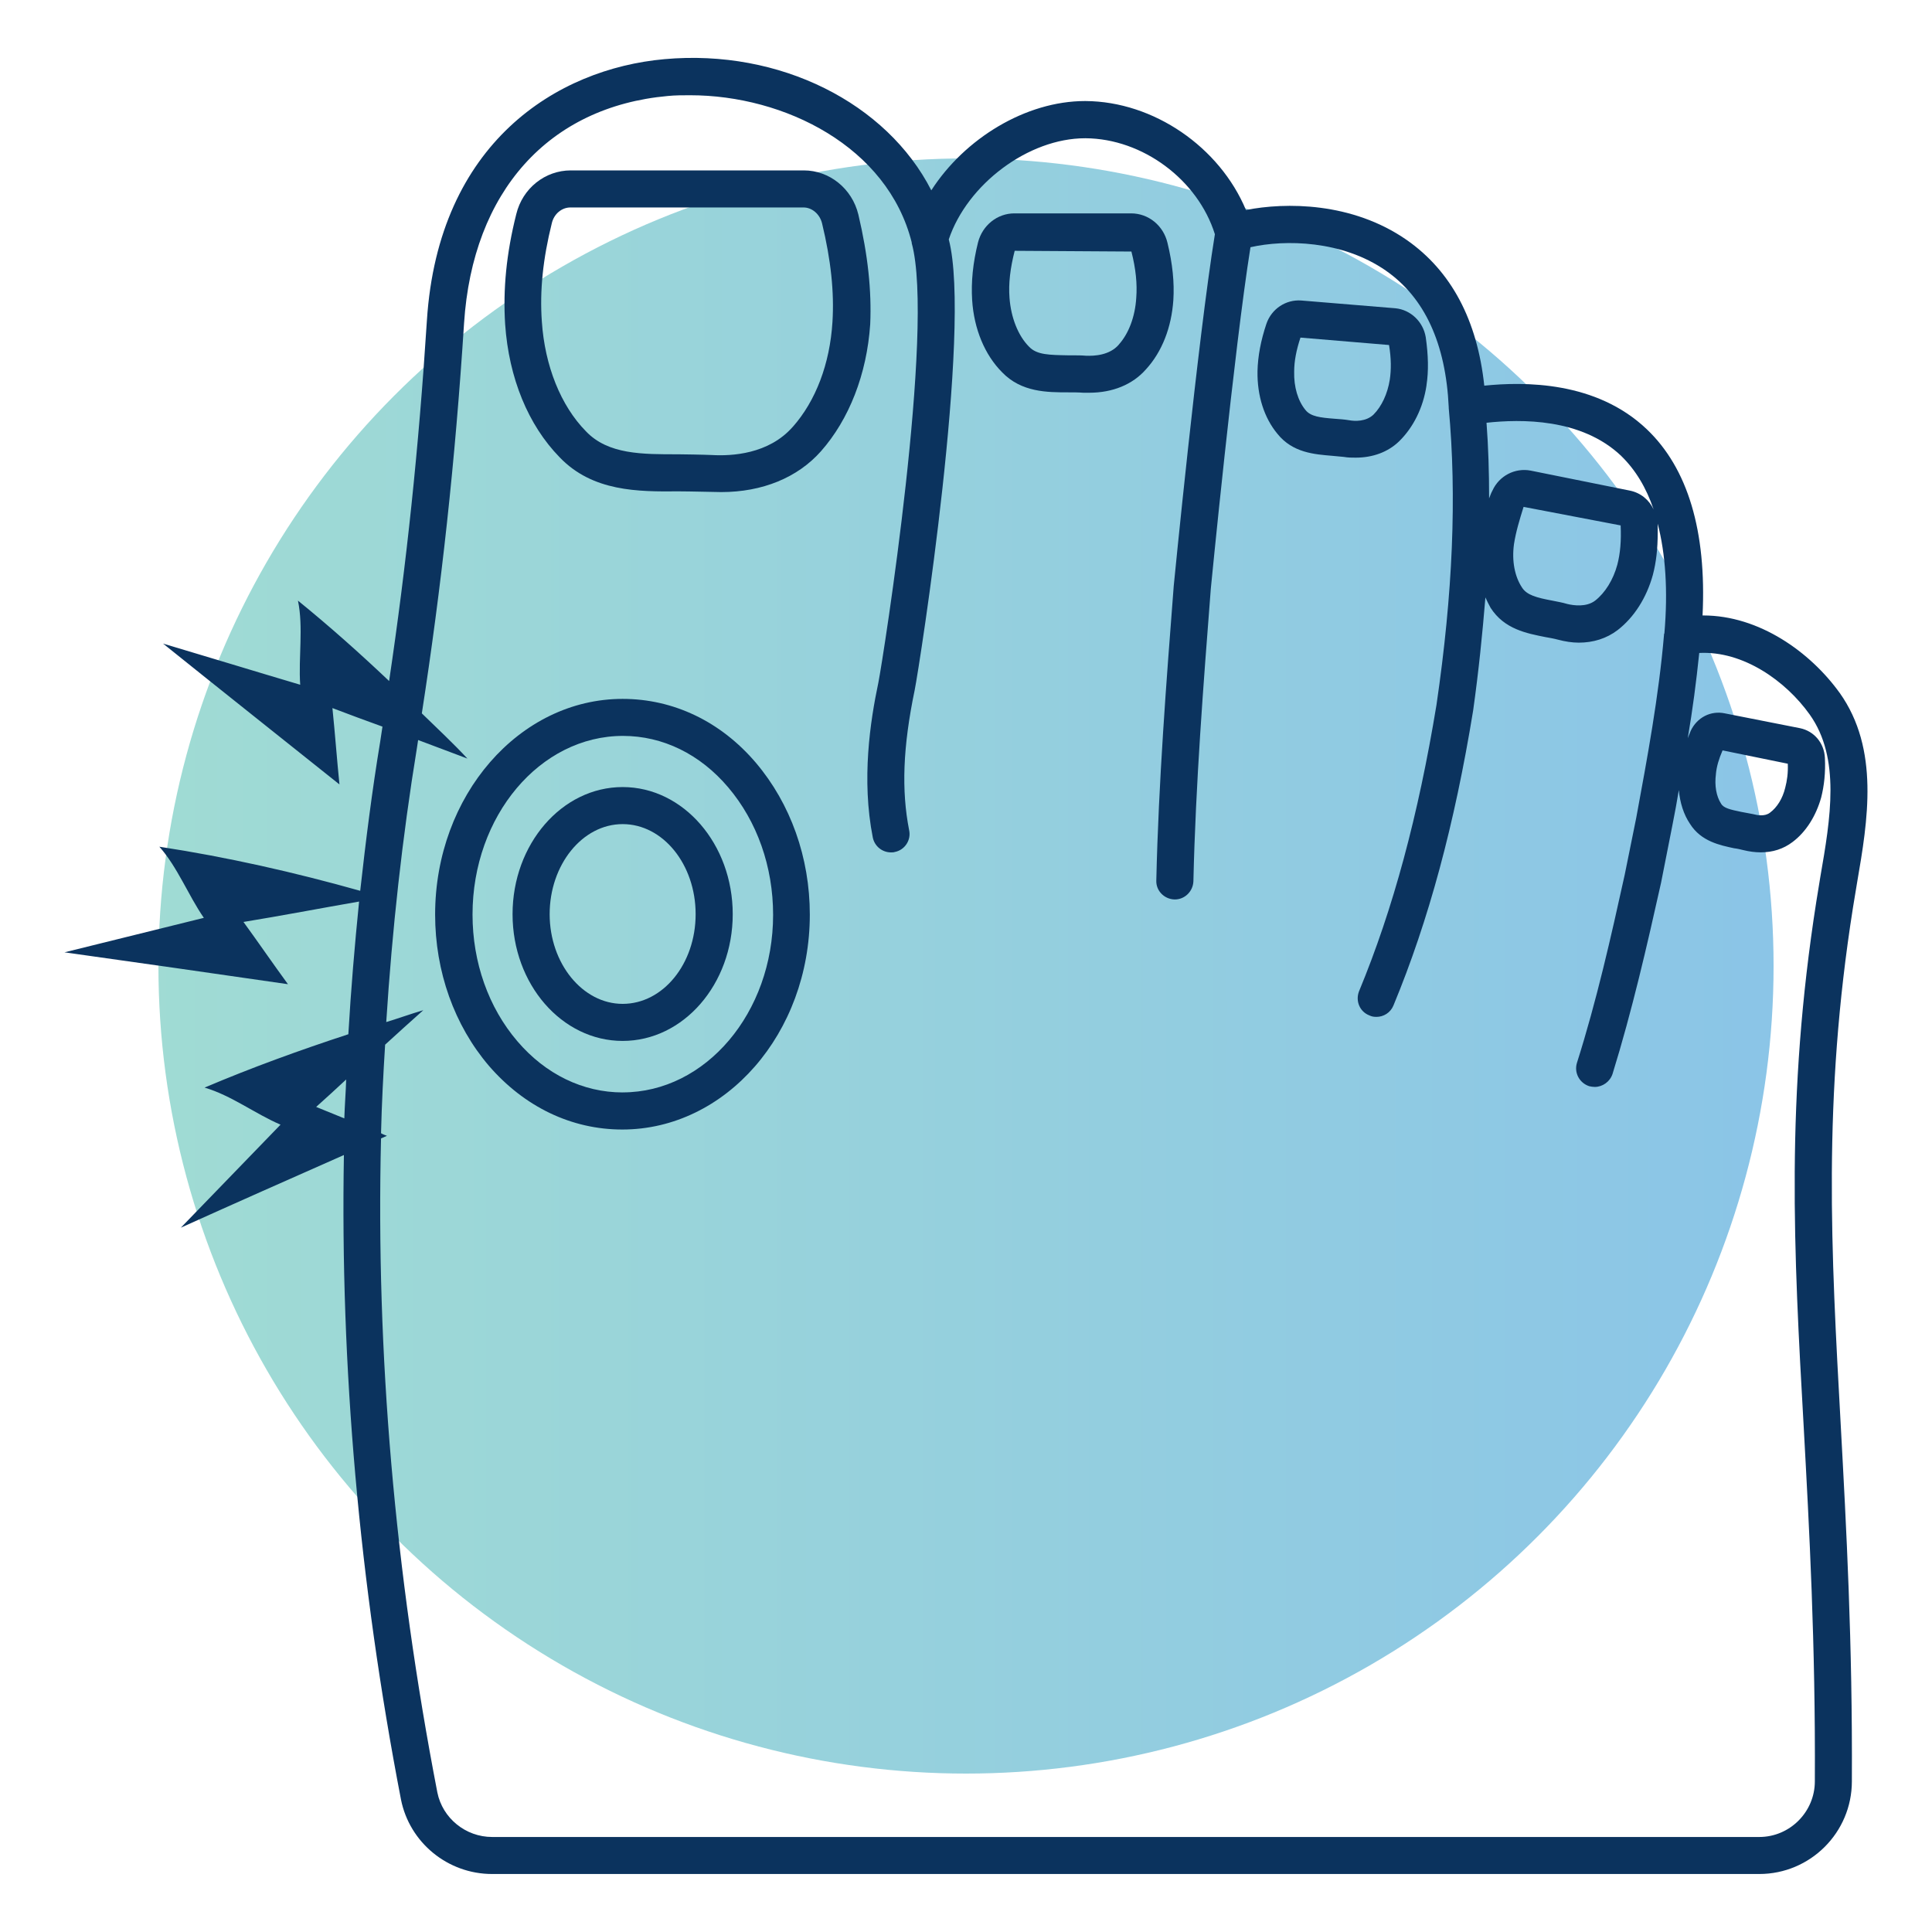
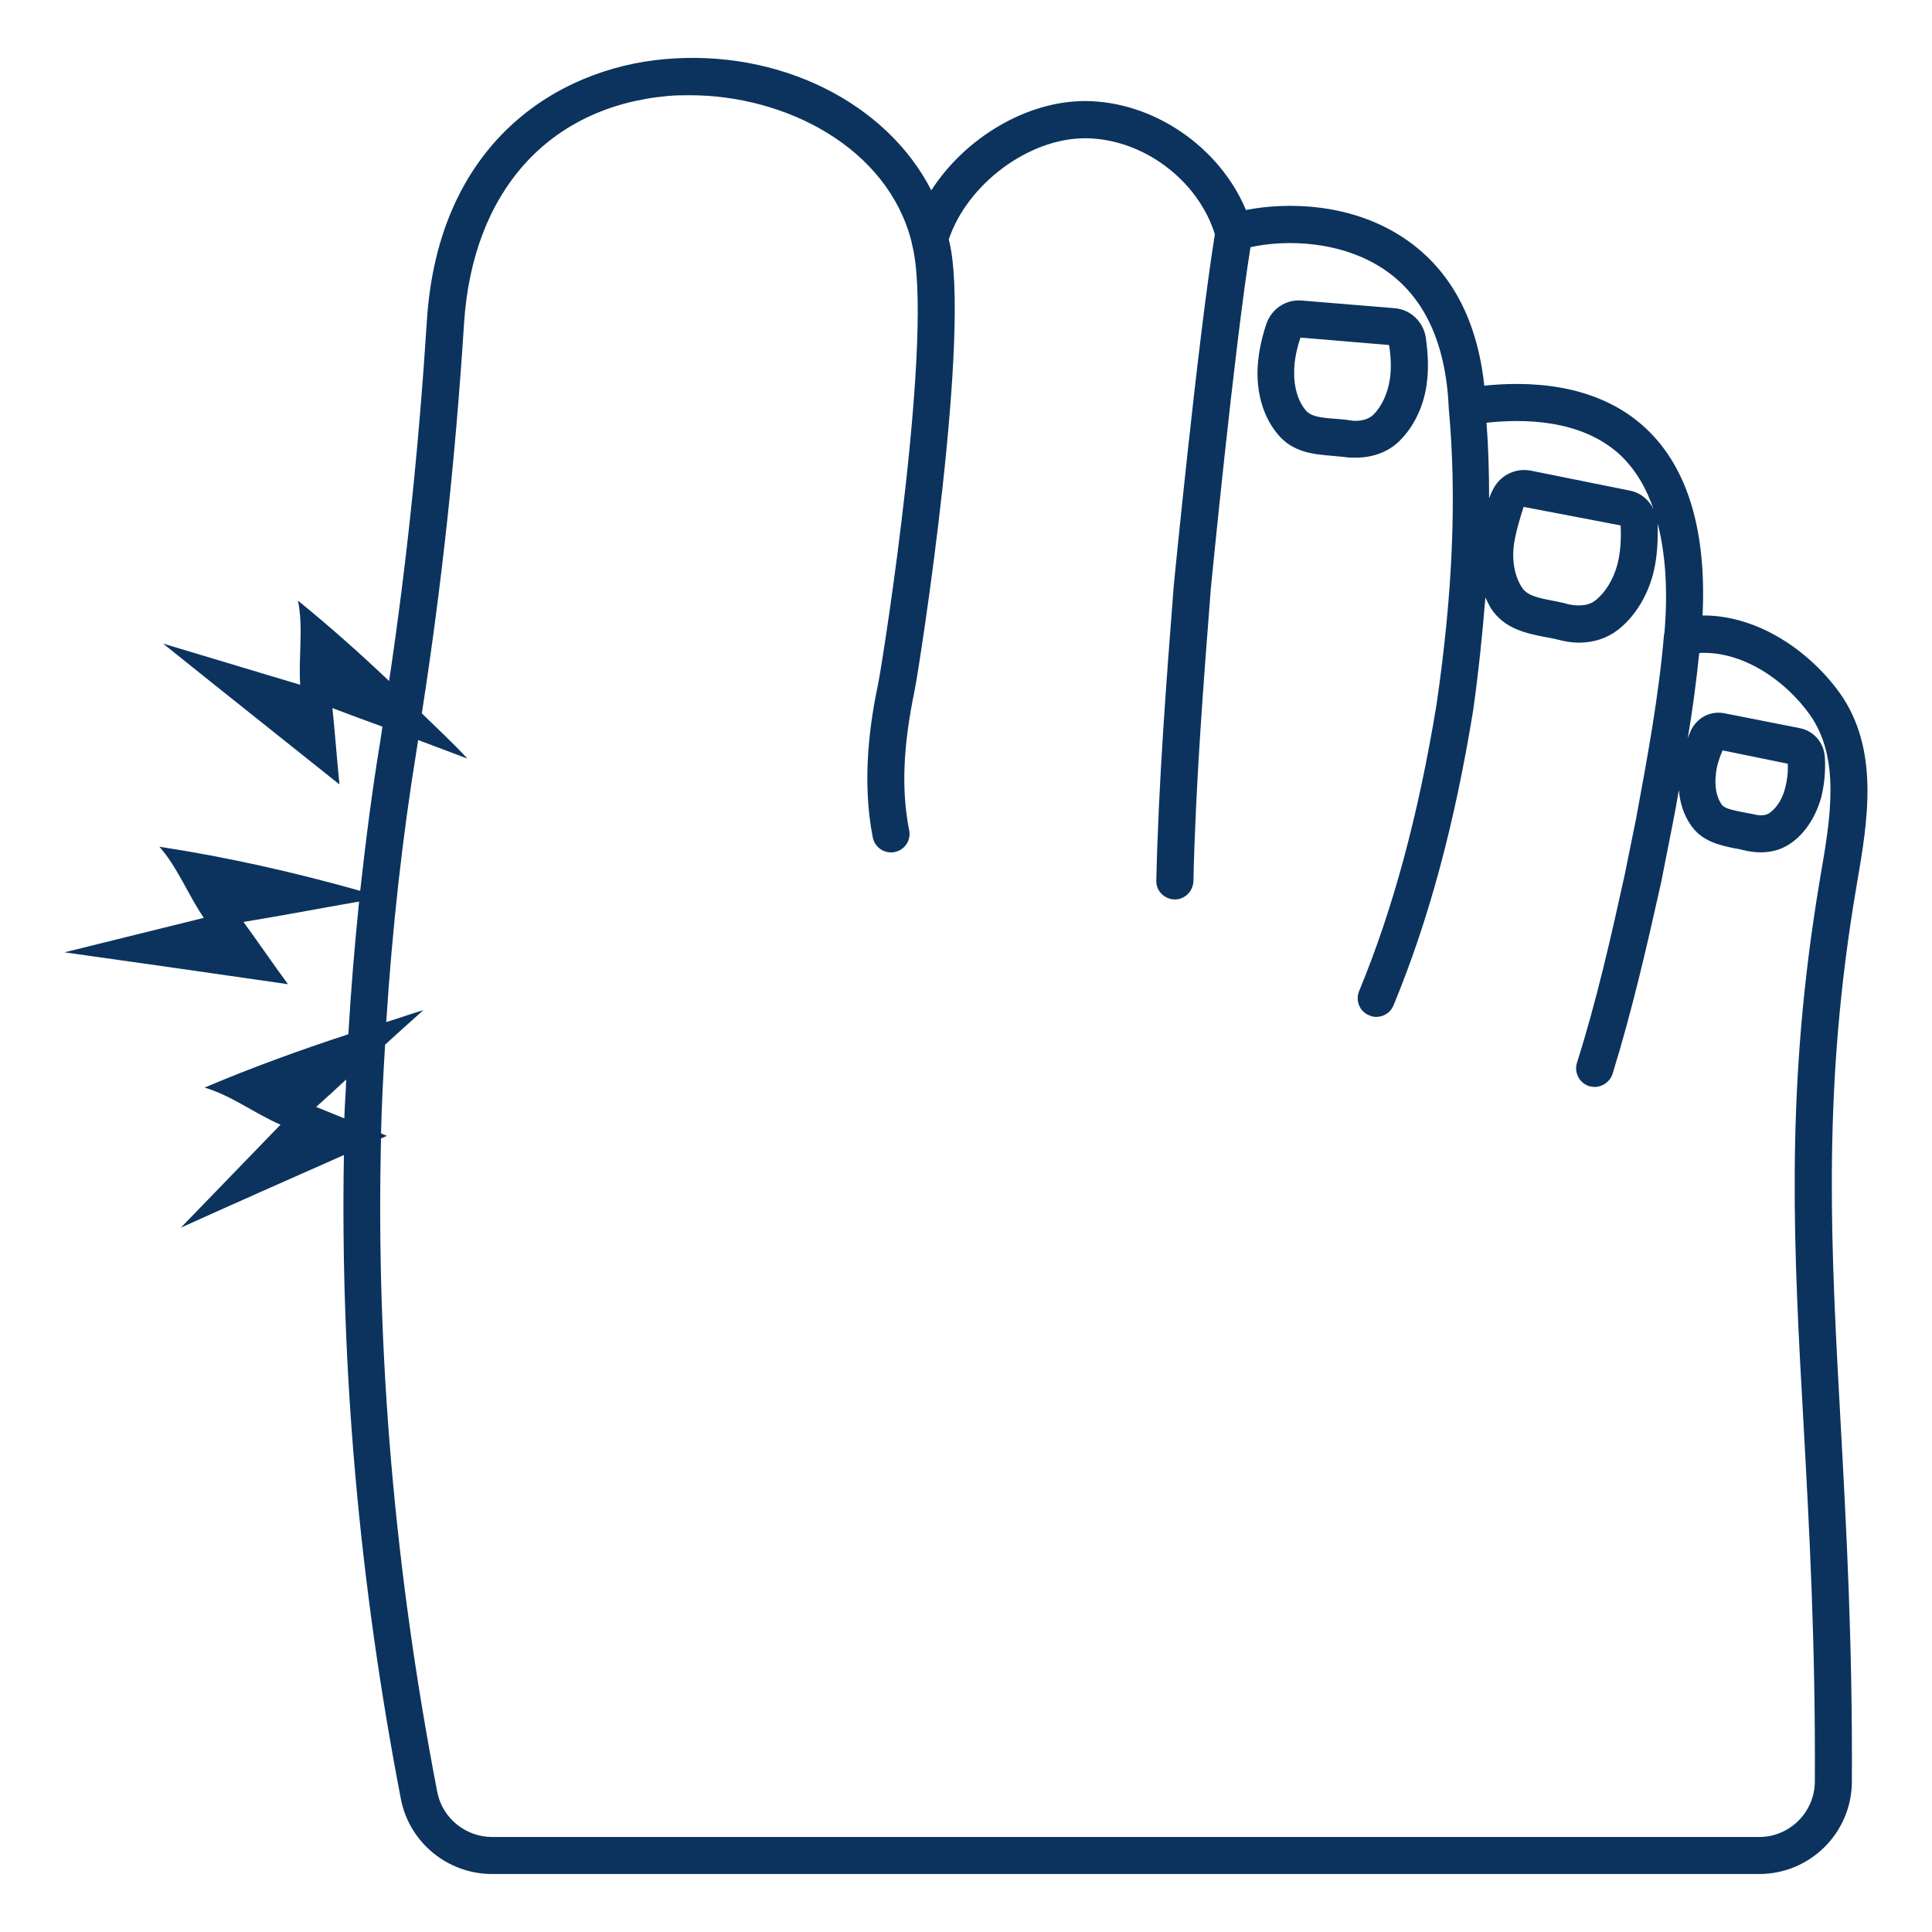
<svg xmlns="http://www.w3.org/2000/svg" id="Layer_1" data-name="Layer 1" viewBox="0 0 500 500">
  <defs>
    <style>
      .cls-1 {
        fill: url(#linear-gradient);
        opacity: .6;
      }

      .cls-2 {
        fill: #0b335e;
      }
    </style>
    <linearGradient id="linear-gradient" x1="41" y1="250" x2="459" y2="250" gradientUnits="userSpaceOnUse">
      <stop offset="0" stop-color="#60c3b7" />
      <stop offset="1" stop-color="#3d9ed7" />
    </linearGradient>
  </defs>
-   <circle class="cls-1" cx="250" cy="250" r="209" />
  <g>
    <path class="cls-2" d="M476.11,179.33c-7.58-10.55-20.81-20.05-35.3-20.05h-.19c1.06-21.87-3.84-38.08-14.39-48.15-13.14-12.56-31.84-12.37-42.1-11.32-1.82-16.98-8.54-29.64-20.05-37.69-14.19-9.88-31.46-9.78-41.63-7.77-6.81-16.3-23.88-28.1-41.53-28.2h-.1c-15.35,0-31.17,9.69-39.8,23.11-11.51-22.54-39.13-36.64-69.06-33.95-27.81,2.49-58.51,21.58-61.48,67.62-2.11,33.09-5.28,63.11-9.78,93.32-7.58-7.19-15.44-14.19-23.59-20.81,1.44,6.91.1,14.67.58,21.77-12.28-3.64-23.21-7-35.49-10.65,15.15,12.18,30.4,24.27,45.65,36.45-.67-6.62-1.15-13.24-1.82-19.76,4.32,1.63,8.63,3.26,12.95,4.8-.19,1.34-.38,2.59-.58,3.84-2.11,12.76-3.74,25.7-5.18,38.65-17.07-4.8-34.43-8.73-51.98-11.41,4.7,5.28,7.48,12.56,11.51,18.41-12.47,3.07-23.59,5.85-36.06,8.92,19.28,2.69,38.56,5.47,57.83,8.25-3.93-5.37-7.67-10.84-11.51-16.11,9.97-1.63,19.95-3.55,29.92-5.28-1.15,11.41-2.11,22.83-2.78,34.34-12.56,4.12-25.03,8.63-37.21,13.81,6.91,2.01,13.14,6.81,19.66,9.59-8.92,9.21-16.88,17.46-25.8,26.66,14-6.33,28.1-12.56,42.2-18.8-.96,54.86,3.93,110.58,14.77,166.79,2.21,11.13,12.08,19.28,23.59,19.28h327.92c13.24,0,23.98-10.74,23.98-23.98.19-35.87-1.44-65.79-2.88-92.17-2.49-45.17-4.7-84.21,3.17-133.99l1.06-6.43c2.78-16.11,5.85-34.53-4.51-49.11h0ZM89.11,289.44c-2.4-.96-4.89-2.01-7.29-2.97,2.59-2.3,5.18-4.7,7.77-7.1-.1,3.36-.38,6.71-.48,10.07ZM419.62,118.05c3.64,3.55,6.43,8.15,8.34,13.81-1.15-2.49-3.36-4.32-6.14-4.89l-25.7-5.18c-4.03-.77-8.15,1.34-9.88,5.18-.38.67-.58,1.34-.86,2.01,0-6.71-.19-13.24-.67-19.57,8.82-.96,24.55-1.25,34.91,8.63ZM419.42,135.98c.19,3.93-.1,7.29-.86,10.17-1.06,3.93-3.17,7.29-5.75,9.3-2.3,1.73-5.56,1.25-7.19.86-1.25-.38-2.49-.58-3.84-.86-4.12-.77-6.62-1.44-7.86-3.36-1.92-2.88-2.69-6.91-2.11-11.22.48-3.17,1.44-6.33,2.49-9.69l25.13,4.8ZM471.12,226.81l-1.06,6.52c-7.96,50.83-5.85,90.35-3.26,136,1.44,26.28,3.07,56.11,2.88,91.69,0,7.86-6.43,14.39-14.39,14.39H127.38c-6.91,0-12.85-4.89-14.19-11.51-11.03-57.07-15.92-113.65-14.58-169.28.48-.19,1.06-.48,1.53-.67-.48-.19-1.06-.38-1.53-.67.19-7.67.58-15.25,1.06-22.92,3.26-2.97,6.52-5.95,9.88-8.92-3.26.96-6.43,2.11-9.59,3.07,1.53-23.88,4.12-47.57,7.96-71.07.1-.67.19-1.25.29-1.92,4.22,1.63,8.54,3.17,12.76,4.8-3.74-4.03-7.77-7.77-11.8-11.7,5.08-32.8,8.63-65.12,10.93-100.99,2.21-34.05,21.87-56.01,52.75-58.79,1.92-.19,3.84-.19,5.75-.19,24.46,0,51.12,13.33,57.35,38.08v.19c6.04,21.96-7.29,106.94-8.63,113.75-2.11,9.97-4.41,25.03-1.44,40.09.48,2.3,2.49,3.84,4.7,3.84.38,0,.67,0,.96-.1,2.59-.48,4.32-3.07,3.74-5.66-2.01-10.26-1.63-21.48,1.44-36.25,1.34-6.71,14.87-93.61,8.82-116.63,4.8-14.29,20.62-26.18,35.3-26.18h.1c14.77.1,29.06,10.74,33.47,24.84-4.41,27.24-10.65,91.02-10.65,91.02-1.92,24.94-3.93,50.74-4.51,76.25-.1,2.59,2.01,4.8,4.7,4.89h.1c2.59,0,4.7-2.11,4.8-4.7.58-25.22,2.59-50.93,4.51-75.77,0,0,6.04-61.96,10.26-88.33,8.92-2.01,23.69-1.82,35.01,6.04,10.07,7,15.54,18.89,16.3,35.39v.19c2.11,22.83,1.06,47.96-3.17,76.82-4.7,28.58-11.22,52.85-20.05,74.14-.96,2.49.19,5.28,2.69,6.23.58.29,1.15.38,1.82.38,1.82,0,3.64-1.06,4.41-2.97,9.11-21.96,15.83-46.9,20.62-76.34,1.44-10.26,2.4-19.85,3.17-29.25.38.86.86,1.82,1.34,2.69,3.55,5.56,9.4,6.62,14.19,7.58,1.06.19,2.21.38,3.26.67,1.82.48,3.64.77,5.37.77,3.74,0,7.19-1.06,10.07-3.26,4.22-3.26,7.48-8.34,9.11-14.29.86-3.26,1.25-6.81,1.25-10.84v-2.4c2.01,7.77,2.69,17.26,1.73,28.39-.1.1-.1.19-.1.38-1.34,15.83-4.32,31.84-7.19,47.38l-2.97,14.67c-3.55,16.11-7.29,32.71-12.37,48.72-.77,2.49.58,5.18,3.17,6.04.48.1.96.19,1.44.19,2.01,0,3.93-1.34,4.6-3.36,5.08-16.4,8.92-33.19,12.56-49.49l2.97-15.06c.58-2.97,1.15-5.95,1.63-8.92.29,3.26,1.25,6.33,2.88,8.73,2.88,4.6,7.86,5.56,11.41,6.33.86.1,1.63.29,2.4.48,1.53.38,3.07.58,4.51.58,3.07,0,5.85-.86,8.25-2.69,3.45-2.59,6.04-6.71,7.39-11.51.77-3.07,1.15-6.43.96-10.26-.19-3.84-2.78-6.91-6.43-7.67l-19.47-3.84c-3.64-.77-7.19,1.06-8.82,4.51-.29.67-.48,1.25-.77,1.92,1.25-7.29,2.21-14.67,2.97-22.06,11.32-.58,22.35,7.19,28.58,15.92,8.06,11.32,5.37,26.95,2.78,41.91h0ZM444.07,200.34c.19-2.01.77-3.93,1.73-6.14l16.88,3.45c.1,2.4-.19,4.41-.67,6.23-.67,2.78-2.11,5.08-3.93,6.43-1.34,1.06-3.36.67-4.41.38-.96-.19-2.01-.38-3.07-.58-2.78-.58-4.51-.96-5.18-2.11-1.25-1.92-1.73-4.7-1.34-7.67h0Z" />
-     <path class="cls-2" d="M222.14,55.51c-1.63-6.71-7.48-11.41-14.1-11.41h-60.33c-6.62,0-12.47,4.6-14.1,11.32-2.59,10.26-3.45,19.57-2.88,28.49.96,13.91,5.95,26.09,14.1,34.43,8.54,8.92,20.33,8.92,30.79,8.82,2.78,0,10.07.19,11.03.19,10.65,0,19.76-3.74,25.8-10.55,7.29-8.25,11.89-19.95,12.76-32.9.38-8.63-.58-17.84-3.07-28.39h0ZM205.16,110.47c-6.23,7.1-15.83,7.58-20.91,7.29-2.11-.1-7.96-.19-8.73-.19-9.21,0-18.13.1-23.88-5.95-6.52-6.62-10.65-16.98-11.41-28.39-.58-7.96.29-16.3,2.59-25.51.58-2.4,2.59-4.03,4.8-4.03h60.33c2.21,0,4.22,1.73,4.8,4.12,2.3,9.5,3.17,17.84,2.69,25.51-.67,10.84-4.32,20.43-10.26,27.14h0Z" />
-     <path class="cls-2" d="M303.66,77.67c.29-4.51-.19-9.4-1.53-14.87-1.06-4.41-4.89-7.58-9.4-7.58h-30.21c-4.41,0-8.25,3.07-9.4,7.48-1.34,5.37-1.82,10.26-1.53,14.96.48,7.48,3.26,14.19,7.77,18.7,4.99,5.18,11.7,5.18,17.07,5.18,1.34,0,2.69,0,3.93.1h1.53c6.04,0,11.22-2.11,14.67-6.04,4.22-4.6,6.62-10.93,7.1-17.94h0ZM289.56,89.18c-2.4,2.78-6.33,2.97-8.54,2.88-1.15-.1-2.3-.1-3.45-.1h-1.06c-4.99-.1-8.15-.1-10.17-2.21-2.88-2.88-4.7-7.58-5.08-12.66-.29-3.74.19-7.67,1.34-12.18l30.21.19c1.15,4.51,1.53,8.44,1.25,11.99-.29,4.8-1.92,9.21-4.51,12.08h0Z" />
    <path class="cls-2" d="M369.17,99.73c.58-3.74.48-7.77-.19-12.47-.67-4.03-3.93-7.1-7.86-7.48l-24.36-2.01c-3.93-.29-7.67,2.11-9.02,6.04-1.44,4.32-2.21,8.34-2.3,12.28-.1,6.33,1.73,12.08,5.18,16.21,3.93,4.89,9.59,5.28,14.1,5.66,1.06.1,2.11.19,3.07.29,1.06.19,2.01.19,3.07.19,4.41,0,8.34-1.44,11.22-4.22,3.64-3.55,6.23-8.63,7.1-14.48ZM359.67,98.29c-.58,3.64-2.11,6.91-4.22,9.02-1.92,1.82-4.8,1.73-6.33,1.44-1.15-.19-2.4-.29-3.74-.38-3.74-.29-6.14-.58-7.48-2.21-2.01-2.4-3.07-6.04-2.97-9.97,0-2.78.58-5.66,1.63-8.82l22.92,1.92c.58,3.45.58,6.43.19,9.02Z" />
-     <path class="cls-2" d="M161.14,180.87c-26.76,0-48.53,25.03-48.53,55.82,0,14.77,4.99,28.68,13.91,39.13,9.21,10.65,21.39,16.5,34.53,16.5,26.76,0,48.53-24.94,48.53-55.63,0-14.77-4.99-28.68-13.91-39.23-9.11-10.74-21.39-16.59-34.53-16.59h0ZM161.14,282.72c-10.26,0-19.95-4.7-27.24-13.24-7.48-8.73-11.61-20.43-11.61-32.8,0-25.51,17.46-46.23,38.94-46.23,10.26,0,19.95,4.7,27.24,13.33,7.48,8.82,11.61,20.52,11.61,32.99,0,25.32-17.46,45.94-38.94,45.94h0Z" />
-     <path class="cls-2" d="M161.14,203.69c-15.73,0-28.49,14.77-28.49,32.9s12.76,32.8,28.49,32.8,28.49-14.67,28.49-32.8-12.76-32.9-28.49-32.9ZM161.14,259.8c-10.36,0-18.89-10.45-18.89-23.21s8.44-23.31,18.89-23.31,18.89,10.45,18.89,23.31-8.44,23.21-18.89,23.21Z" />
  </g>
</svg>